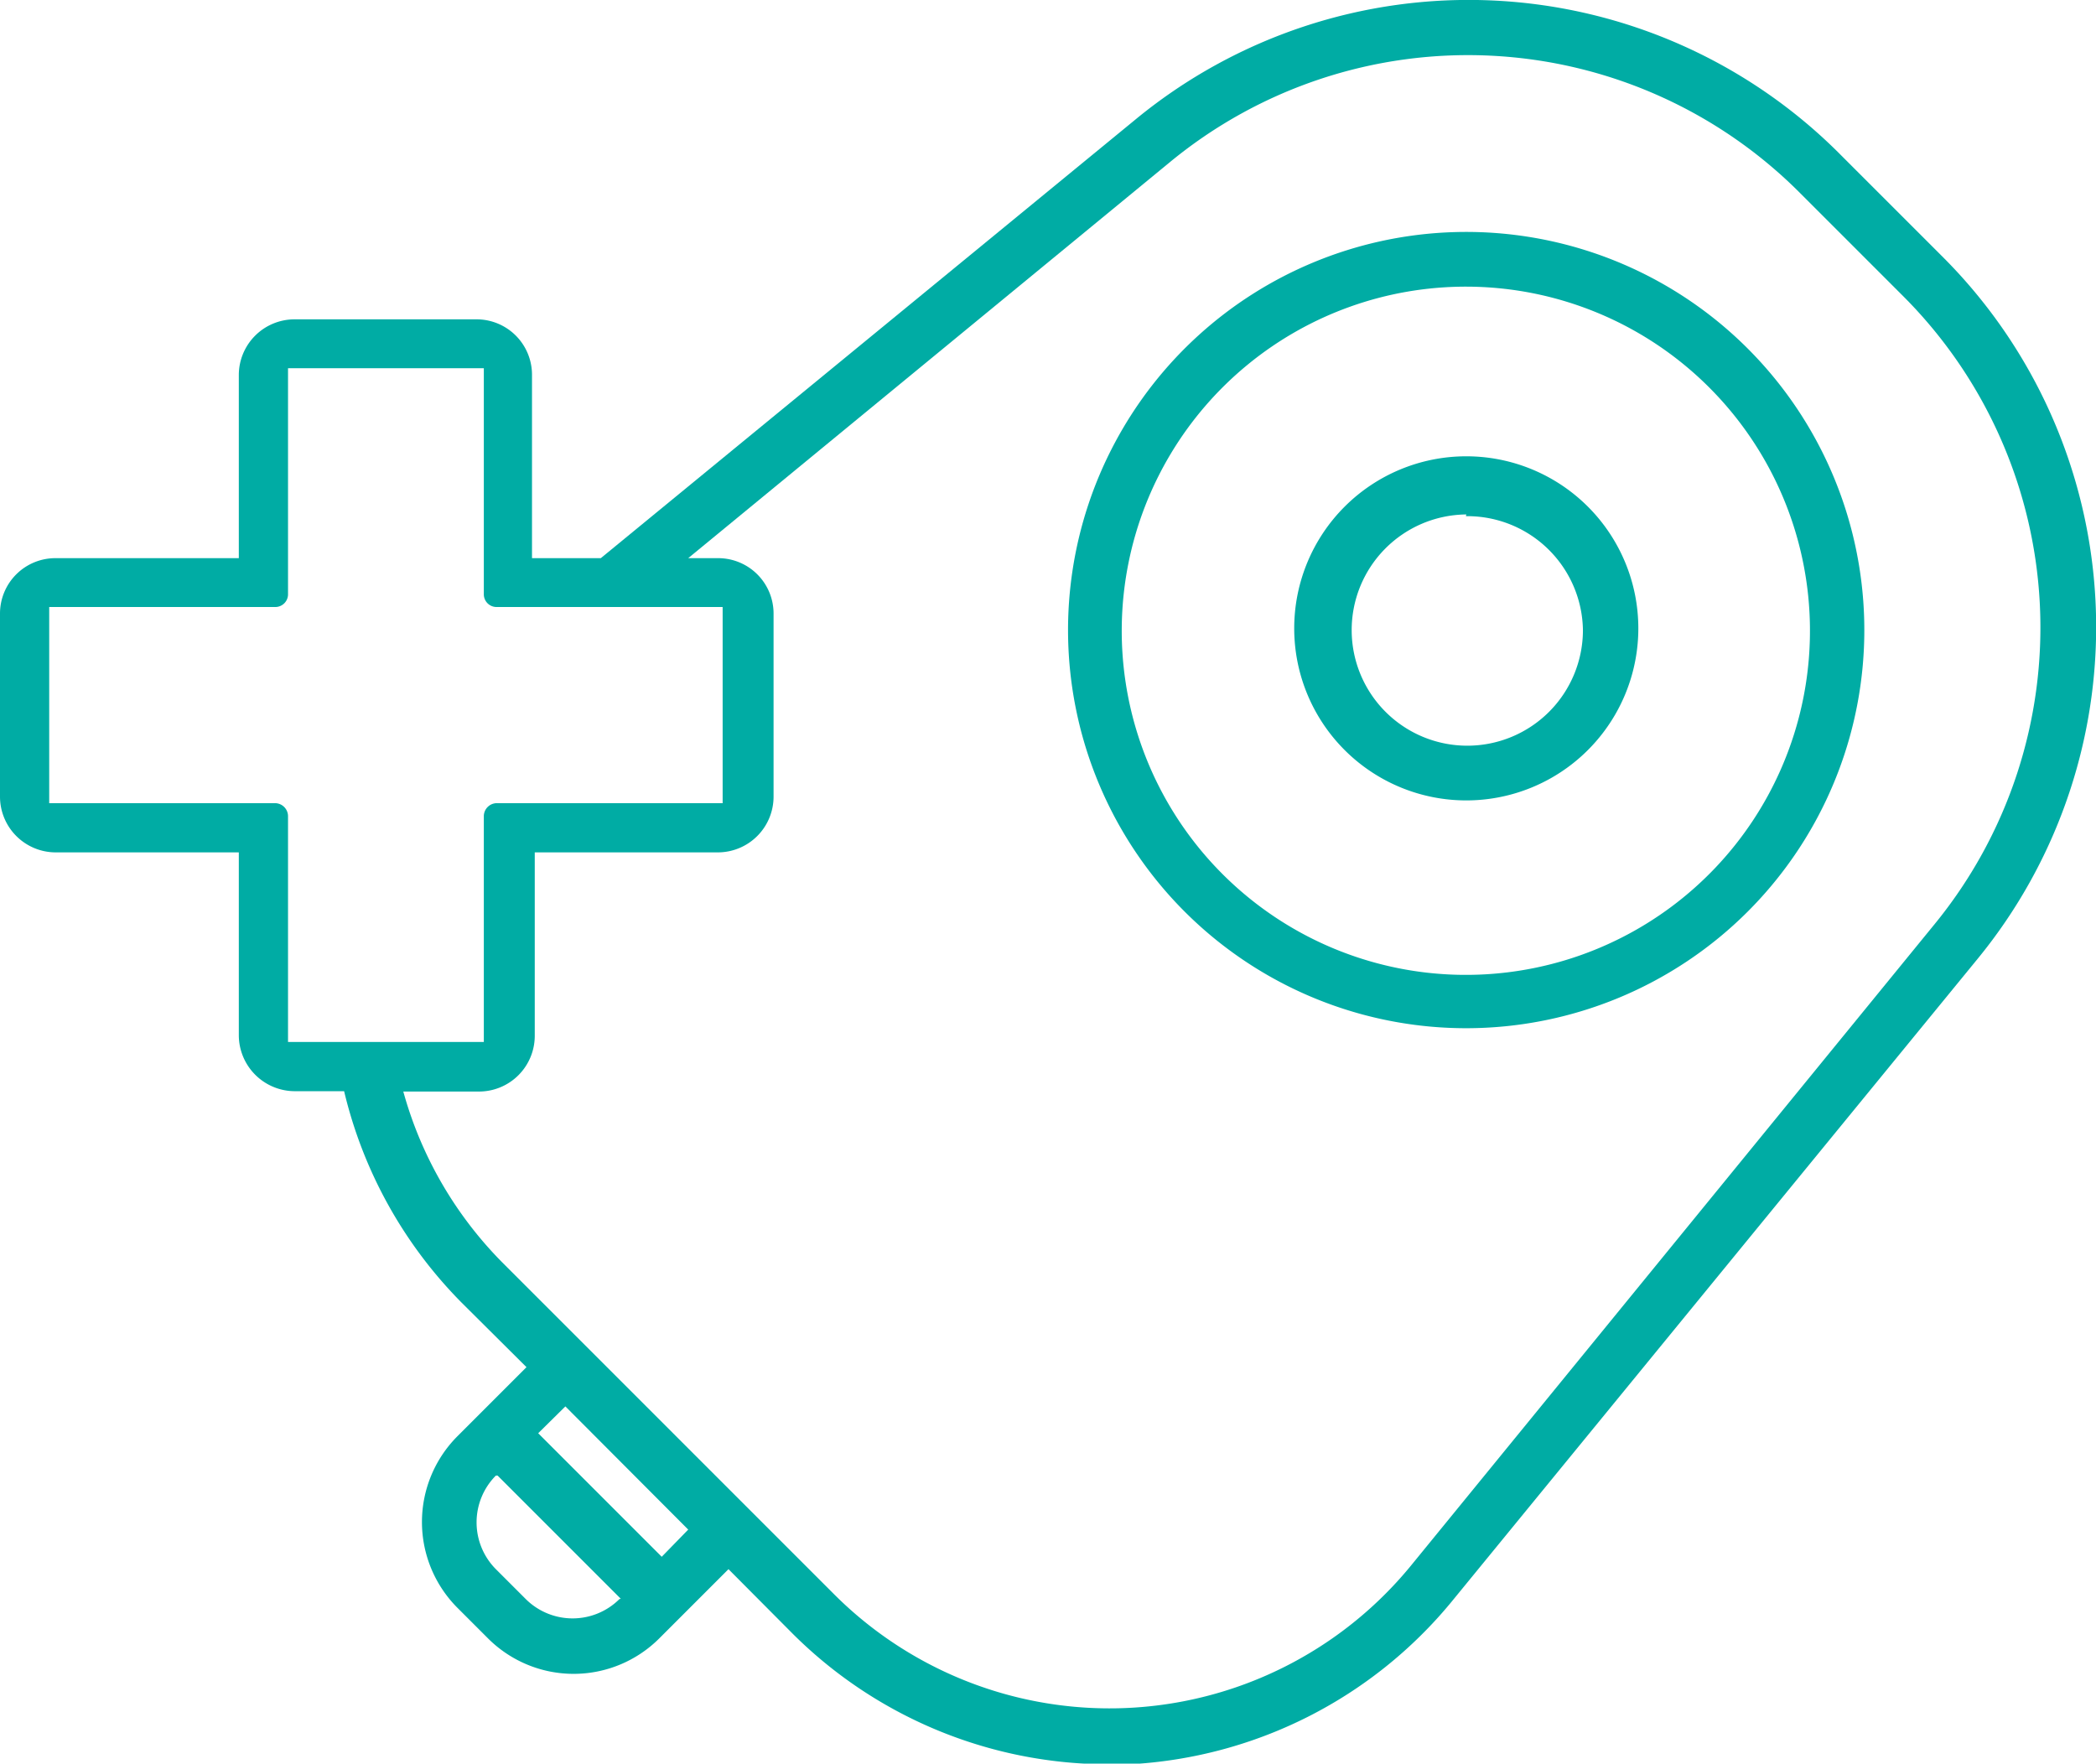
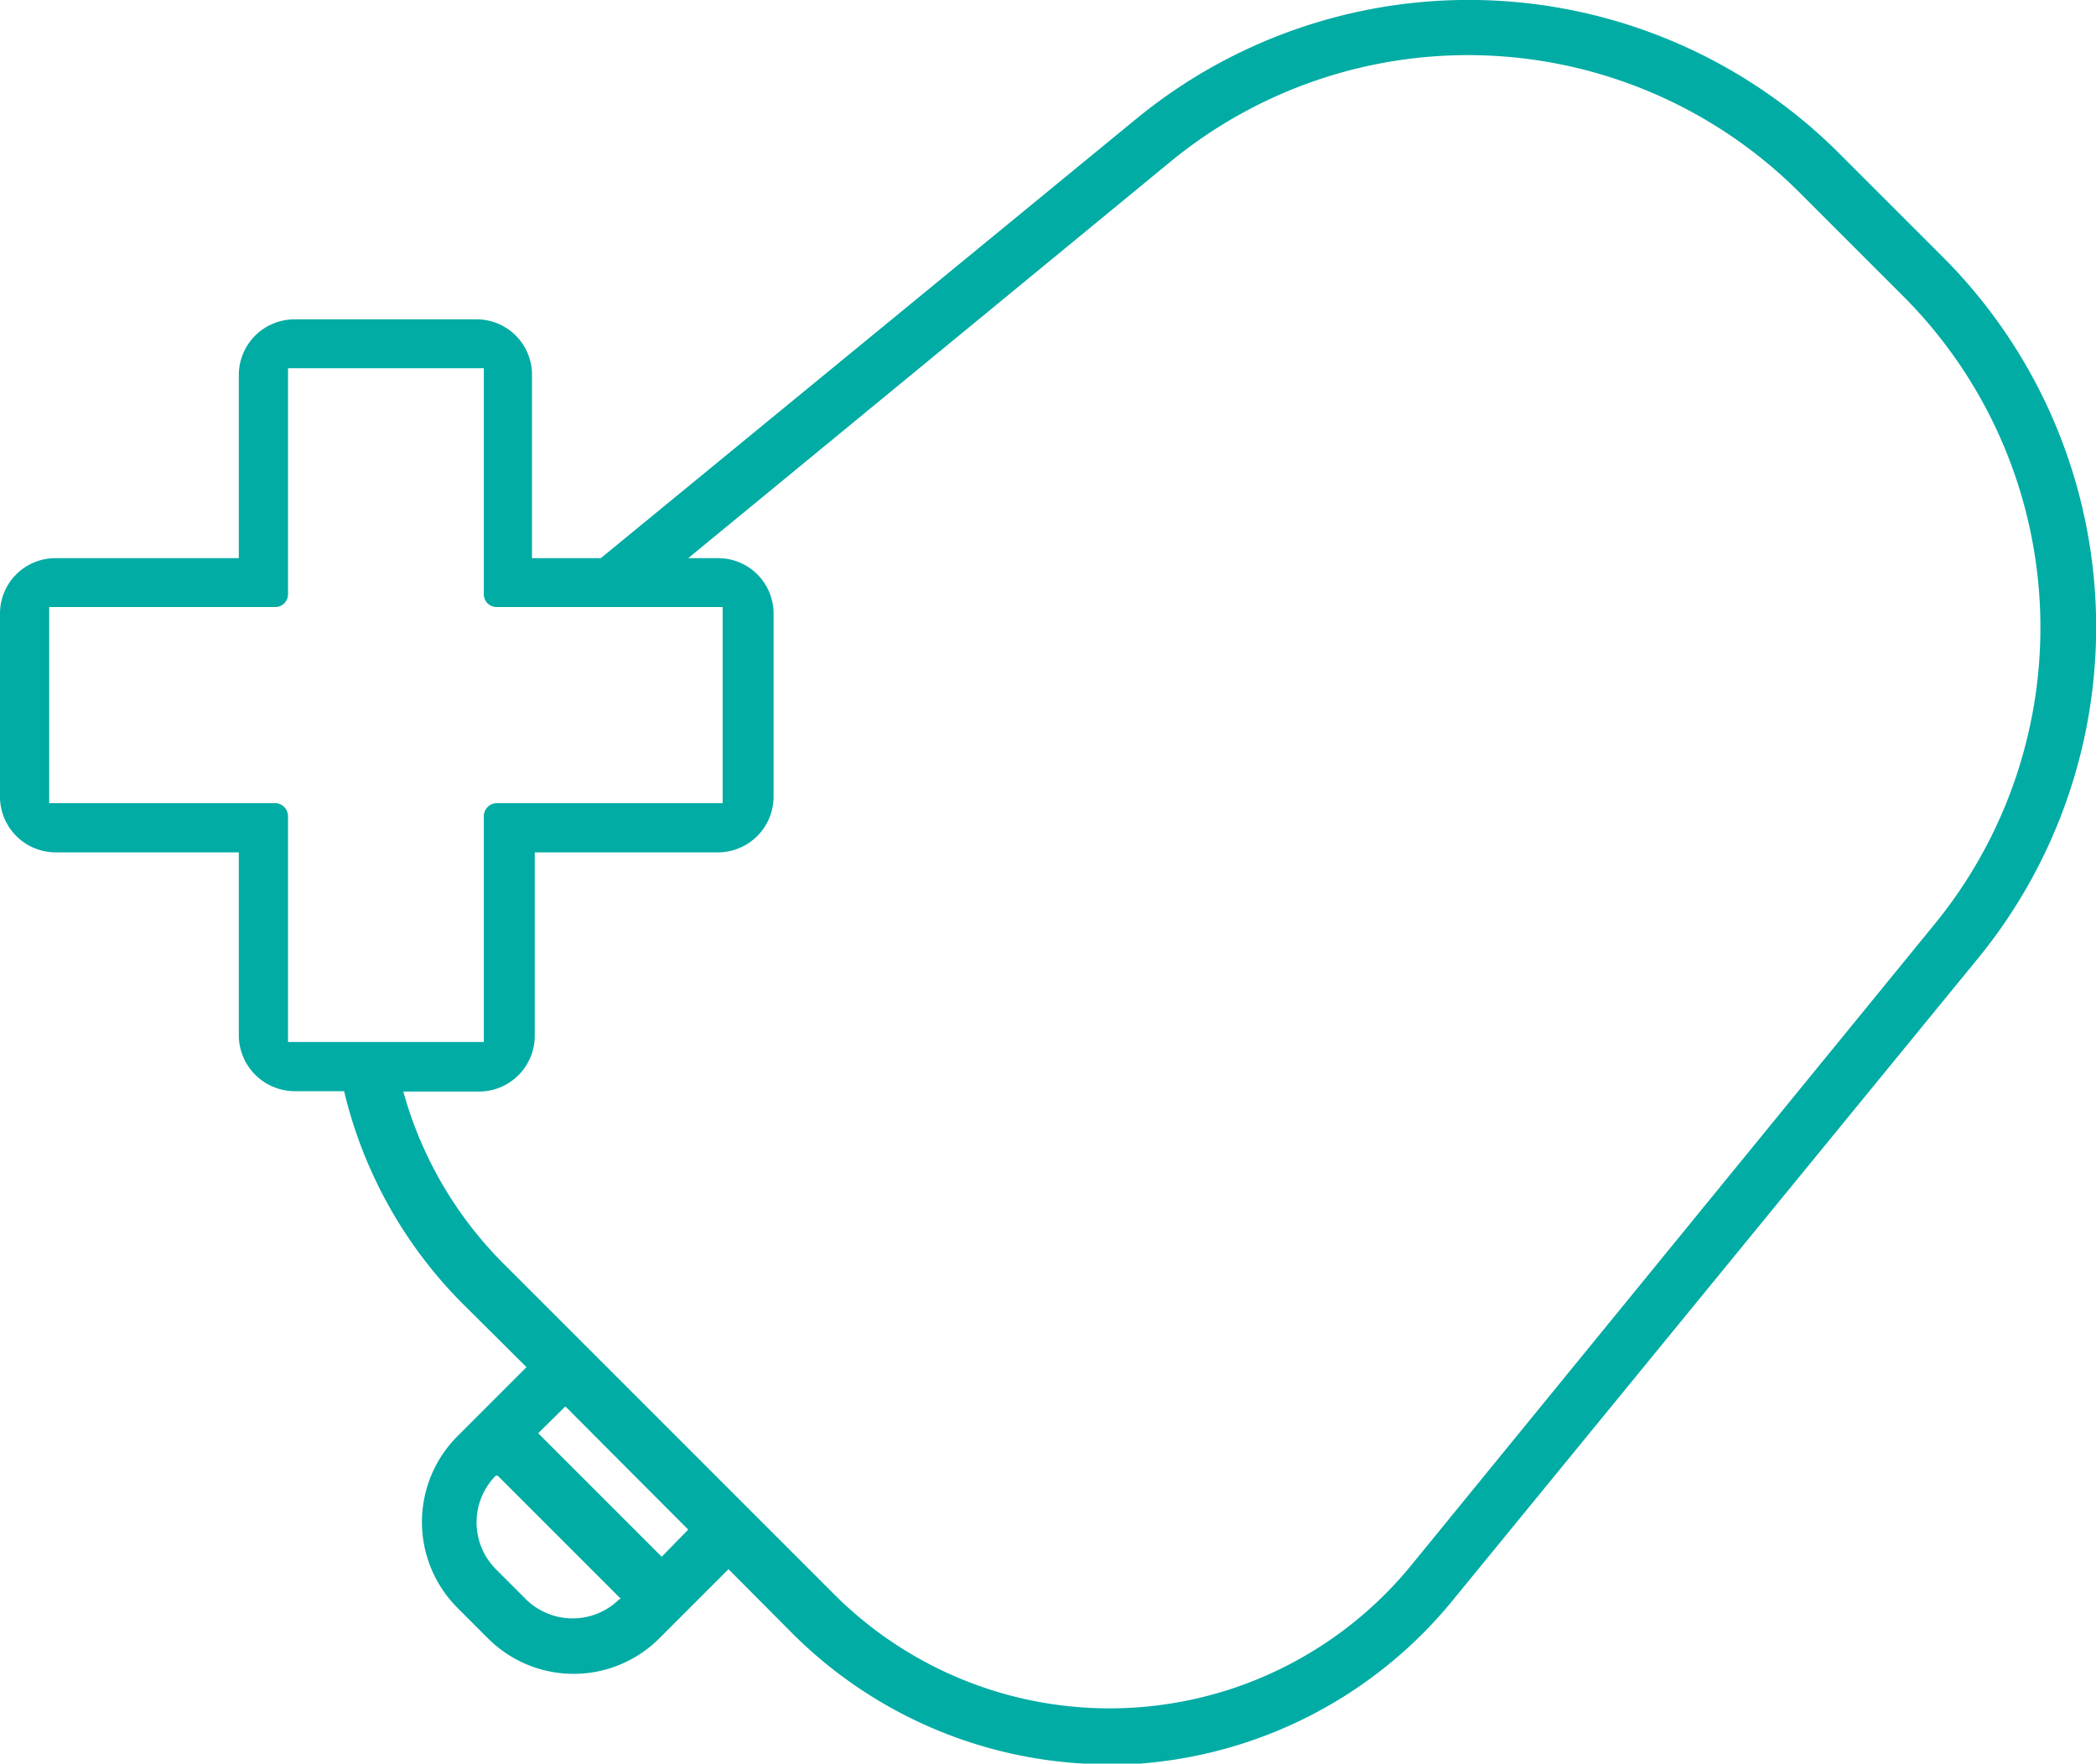
<svg xmlns="http://www.w3.org/2000/svg" viewBox="0 0 60.91 51.25">
  <g fill="#00aca4">
-     <path d="m42.6 29.88a11.57 11.57 0 1 1 8.19-3.39 11.58 11.58 0 0 1 -8.19 3.39zm0-21.55a10 10 0 1 0 7.06 2.92 10 10 0 0 0 -7.06-2.92z" />
-     <path d="m42.61 23.26a5 5 0 1 1 5-5 5 5 0 0 1 -5 5zm0-8.31a3.36 3.36 0 1 0 3.39 3.36 3.36 3.36 0 0 0 -3.4-3.31z" />
    <path d="m56.42 7.43-2.94-2.94a15.23 15.23 0 0 0 -20.48-1.02l-15.54 12.75h-2v-5.33a1.61 1.61 0 0 0 -1.62-1.61h-5.28a1.62 1.62 0 0 0 -1.62 1.61v5.33h-5.32a1.61 1.61 0 0 0 -1.62 1.61v5.32a1.62 1.62 0 0 0 1.62 1.62h5.32v5.32a1.63 1.63 0 0 0 1.62 1.62h1.44a13 13 0 0 0 3.42 6.15l1.88 1.87-2 2a3.53 3.53 0 0 0 0 5l.87.87a3.52 3.52 0 0 0 5 0l2-2 1.87 1.88a13 13 0 0 0 9.15 3.79h.63a13 13 0 0 0 9.36-4.72l15.26-18.65a15.21 15.21 0 0 0 -1.02-20.47zm-48.05 22.85v-6.57a.38.38 0 0 0 -.37-.37h-6.57v-5.7h6.57a.37.37 0 0 0 .37-.36v-6.58h5.69v6.58a.37.37 0 0 0 .37.36h6.57v5.7h-6.57a.38.38 0 0 0 -.37.37v6.57zm9.63 16.19a1.93 1.93 0 0 1 -2.72 0l-.87-.87a1.93 1.93 0 0 1 0-2.72h.05l3.58 3.58zm1.23-1.23-3.59-3.59.79-.78 3.57 3.58zm36.97-18.36-15.2 18.62a11.32 11.32 0 0 1 -16.76.83l-1.88-1.88-4.24-4.24-3.49-3.49a11.35 11.35 0 0 1 -2.91-5h2.2a1.62 1.62 0 0 0 1.62-1.62v-5.33h5.33a1.62 1.62 0 0 0 1.61-1.62v-5.32a1.61 1.61 0 0 0 -1.61-1.61h-.87l14-11.51a13.62 13.62 0 0 1 18.32.91l2.94 2.94a13.62 13.62 0 0 1 .94 18.32z" />
  </g>
</svg>